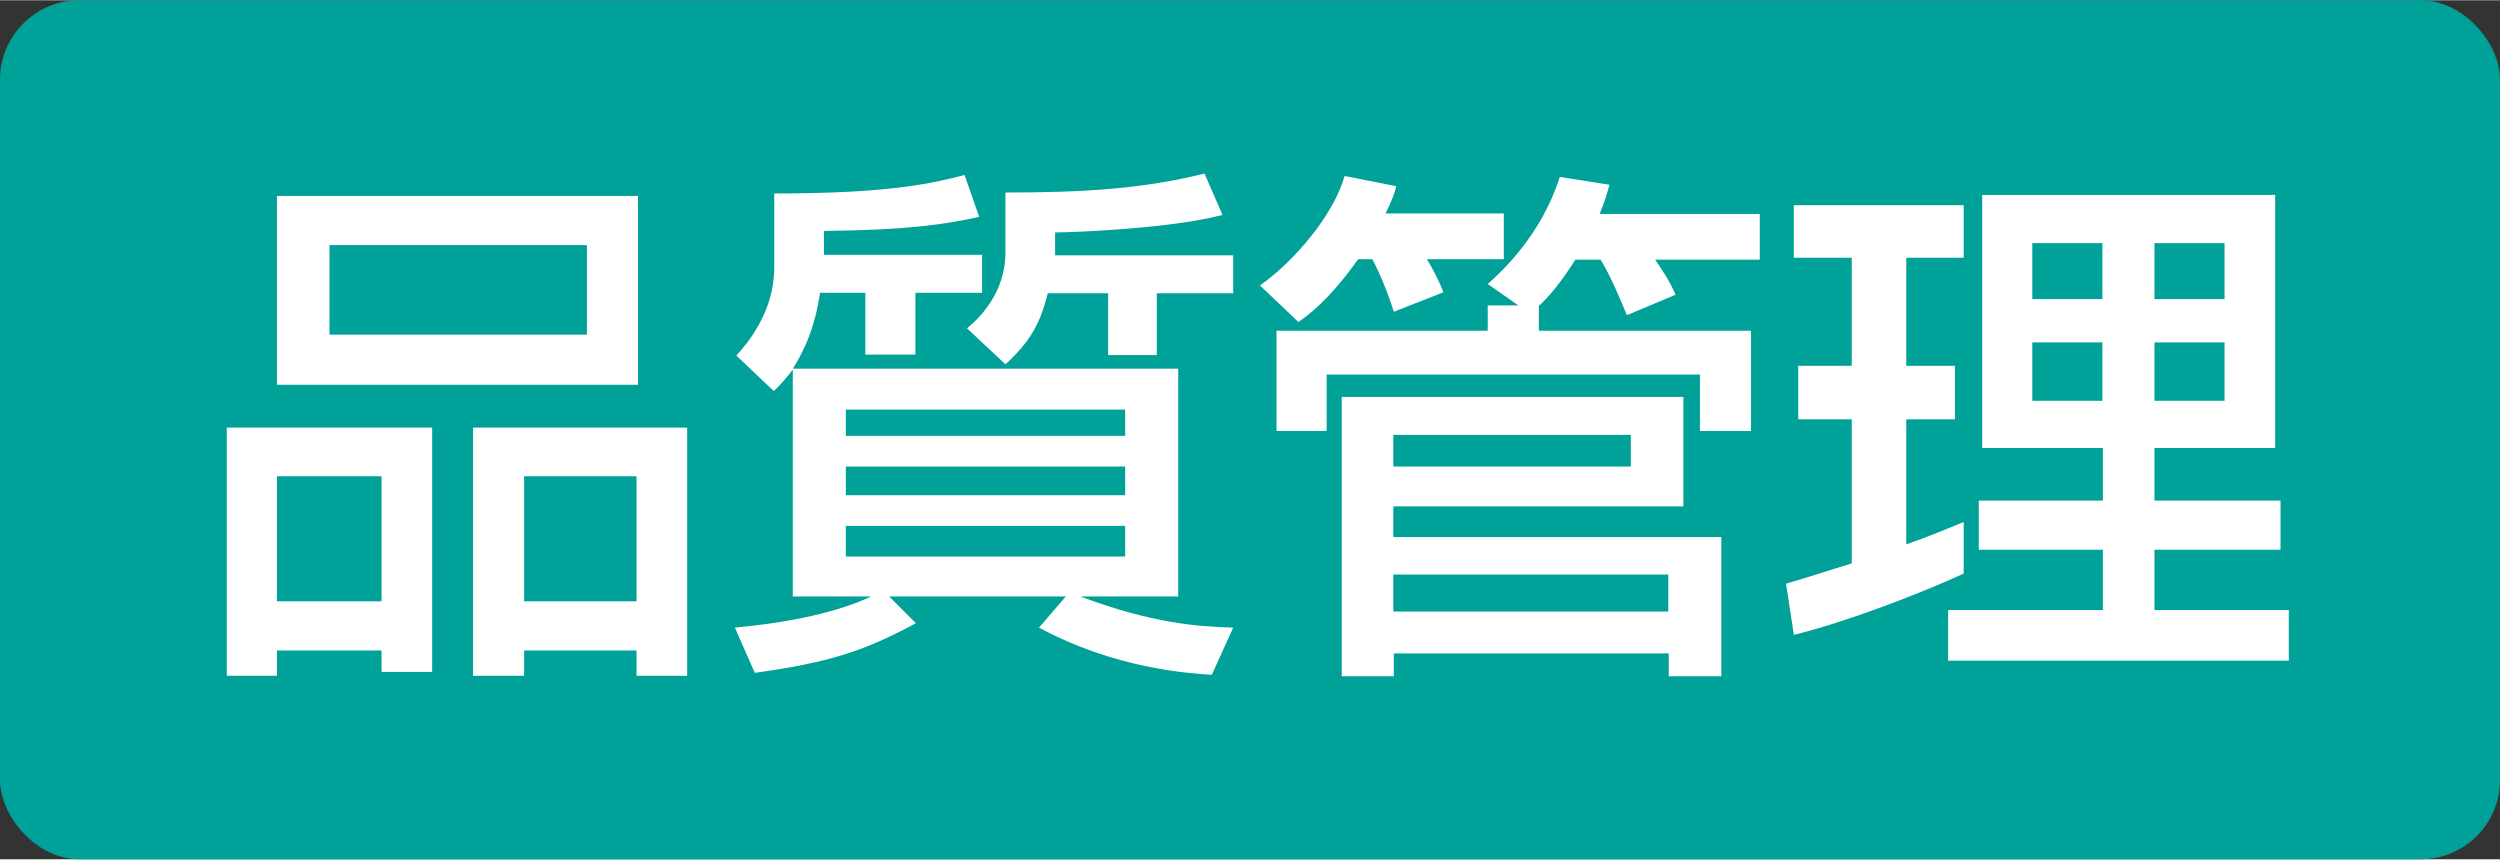
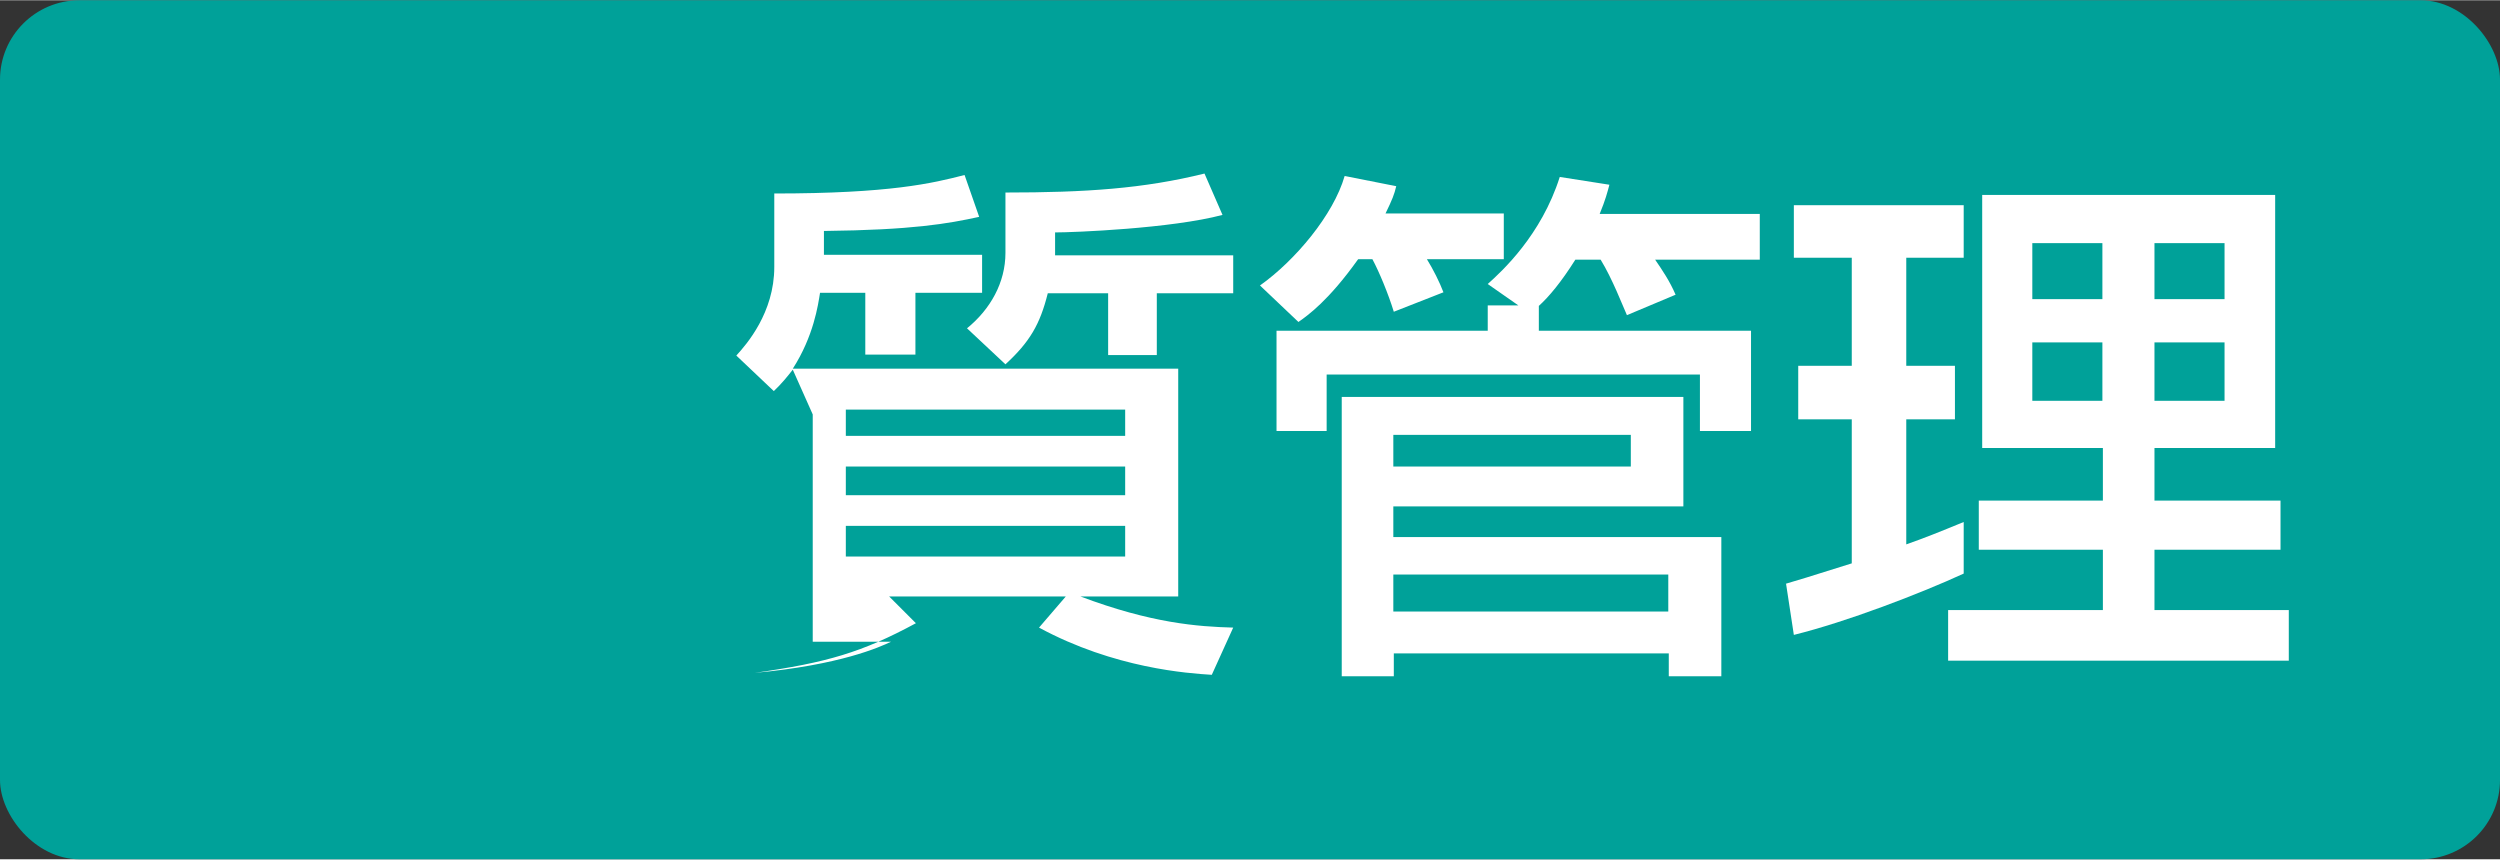
<svg xmlns="http://www.w3.org/2000/svg" id="_レイヤー_1" width="18.12mm" height="6.23mm" viewBox="0 0 51.37 17.65">
  <rect x="0" y="0" width="51.37" height="17.65" fill="#333333" stroke="none" />
  <rect width="51.37" height="17.65" rx="1.63" ry="1.63" style="fill:#00a199; stroke-width:0px;" />
-   <path d="M4.66,8.78h4.22v5.02h-1.04v-.44h-2.15v.52h-1.03v-5.1ZM13.11,7.9h-7.42v-3.88h7.42v3.88ZM5.69,12.35h2.15v-2.57h-2.15v2.57ZM12.06,5.03h-5.29v1.84h5.29v-1.84ZM9.72,8.78h4.4v5.1h-1.04v-.52h-2.31v.52h-1.05v-5.1ZM10.77,12.35h2.31v-2.57h-2.31v2.57Z" style="fill:#fff; stroke-width:0px;" />
-   <path d="M16.29,7.59c-.11.14-.23.29-.39.44l-.77-.73c.21-.23.78-.88.78-1.82v-1.51c2.38,0,3.25-.21,3.91-.38l.3.86c-.64.14-1.37.27-3.19.29v.49h3.25v.78h-1.37v1.27h-1.03v-1.27h-.93c-.04.25-.13.89-.56,1.56h7.92v4.68h-2.01c1.46.55,2.41.62,3.14.64l-.44.97c-.48-.03-2-.13-3.55-.97l.55-.64h-3.63l.55.55c-1.11.6-1.83.81-3.31,1.02l-.41-.93c1.75-.16,2.57-.53,2.8-.64h-1.61v-4.67ZM17.38,8.41v.54h5.74v-.54h-5.74ZM17.38,9.58v.59h5.74v-.59h-5.74ZM17.38,10.8v.63h5.74v-.63h-5.74ZM25.12,4.41c-1.05.28-3.06.36-3.44.36v.47h3.66v.78h-1.57v1.27h-1v-1.27h-1.24c-.16.64-.37,1-.87,1.46l-.79-.74c.48-.39.79-.94.79-1.55v-1.24c1.65,0,2.84-.08,4.09-.39l.37.85Z" style="fill:#fff; stroke-width:0px;" />
+   <path d="M16.29,7.59c-.11.14-.23.29-.39.44l-.77-.73c.21-.23.78-.88.78-1.82v-1.51c2.38,0,3.25-.21,3.91-.38l.3.86c-.64.14-1.37.27-3.19.29v.49h3.25v.78h-1.37v1.27h-1.03v-1.27h-.93c-.04.25-.13.89-.56,1.56h7.92v4.68h-2.01c1.46.55,2.41.62,3.14.64l-.44.97c-.48-.03-2-.13-3.55-.97l.55-.64h-3.63l.55.55c-1.11.6-1.83.81-3.31,1.02c1.75-.16,2.57-.53,2.8-.64h-1.61v-4.67ZM17.38,8.41v.54h5.74v-.54h-5.74ZM17.38,9.58v.59h5.74v-.59h-5.74ZM17.38,10.8v.63h5.74v-.63h-5.74ZM25.12,4.41c-1.05.28-3.06.36-3.44.36v.47h3.66v.78h-1.57v1.27h-1v-1.27h-1.24c-.16.64-.37,1-.87,1.46l-.79-.74c.48-.39.79-.94.79-1.55v-1.24c1.65,0,2.84-.08,4.09-.39l.37.85Z" style="fill:#fff; stroke-width:0px;" />
  <path d="M27.9,5.33c-.6.84-1.02,1.14-1.22,1.28l-.79-.75c.72-.51,1.51-1.45,1.74-2.25l1.06.21c-.04.17-.08.27-.22.56h2.43v.94h-1.58c.13.21.26.47.34.68l-1.02.4c-.11-.36-.3-.82-.44-1.08h-.29ZM31.2,6.27l-.63-.44c.29-.26,1.1-1,1.48-2.2l1.02.16c-.04.15-.08.31-.2.6h3.29v.94h-2.15c.15.22.3.44.42.72l-1,.42c-.09-.2-.3-.75-.54-1.14h-.52c-.29.46-.54.76-.75.95v.51h4.36v2.06h-1.05v-1.16h-7.67v1.16h-1.03v-2.06h4.34v-.52h.63ZM27.56,8.15h7.03v2.25h-5.96v.63h6.74v2.86h-1.08v-.47h-5.65v.47h-1.07v-5.74ZM28.63,9.58h4.88v-.65h-4.88v.65ZM28.63,12.56h5.65v-.76h-5.65v.76Z" style="fill:#fff; stroke-width:0px;" />
  <path d="M36.69,11.99c.3-.09.38-.11,1.36-.42v-2.96h-1.1v-1.1h1.1v-2.22h-1.19v-1.08h3.49v1.08h-1.18v2.22h1v1.1h-1v2.57c.37-.13.67-.25,1.18-.46v1.06c-.89.41-2.4.99-3.49,1.26l-.16-1.05ZM40.72,4h6.03v5.2h-2.48v1.08h2.59v1.01h-2.59v1.24h2.76v1.04h-7v-1.04h3.18v-1.24h-2.55v-1.01h2.55v-1.08h-2.48v-5.2ZM41.76,4.99v1.15h1.44v-1.15h-1.44ZM41.76,7.03v1.2h1.44v-1.2h-1.44ZM44.27,4.99v1.15h1.44v-1.15h-1.44ZM44.27,7.03v1.2h1.44v-1.2h-1.44Z" style="fill:#fff; stroke-width:0px;" />
</svg>